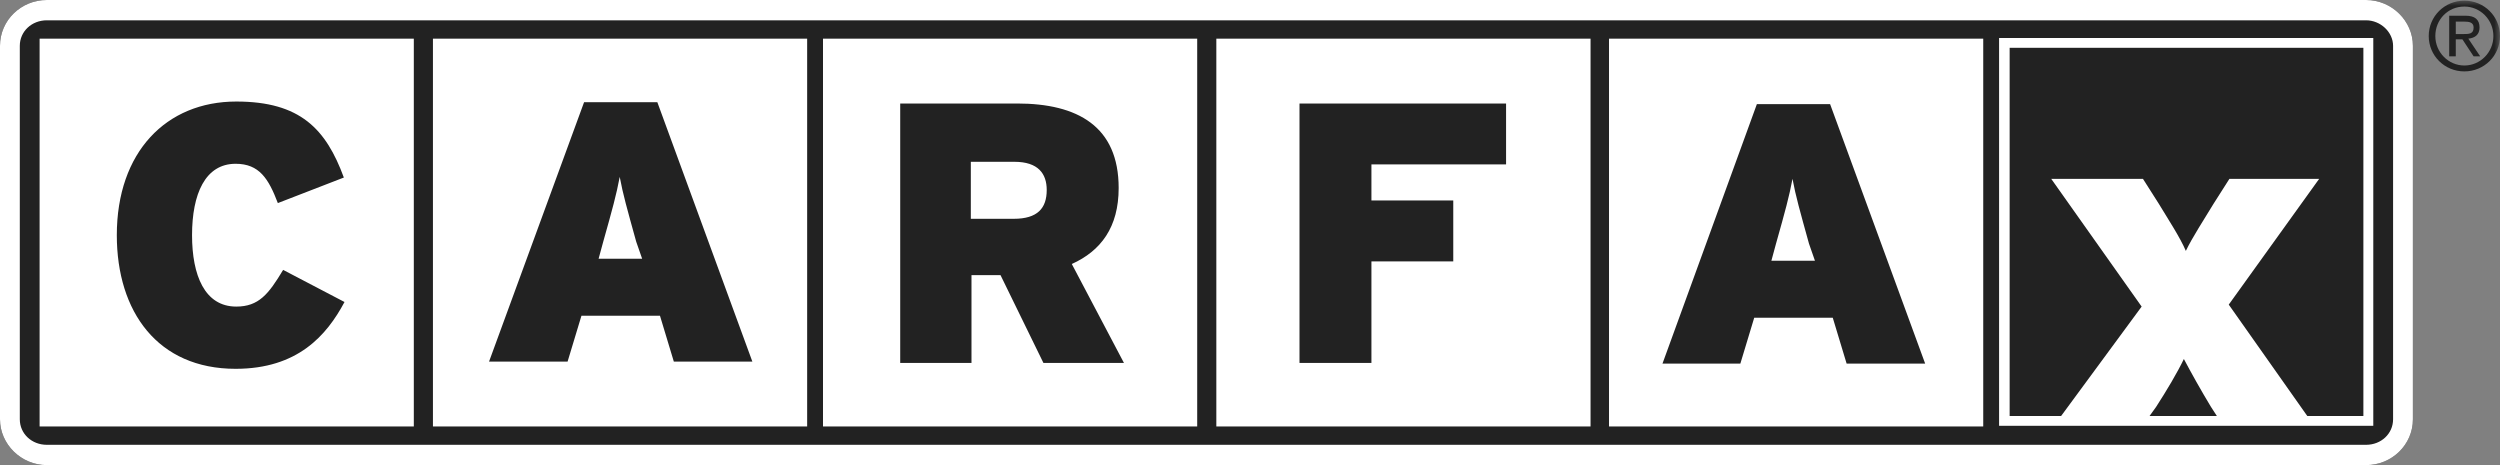
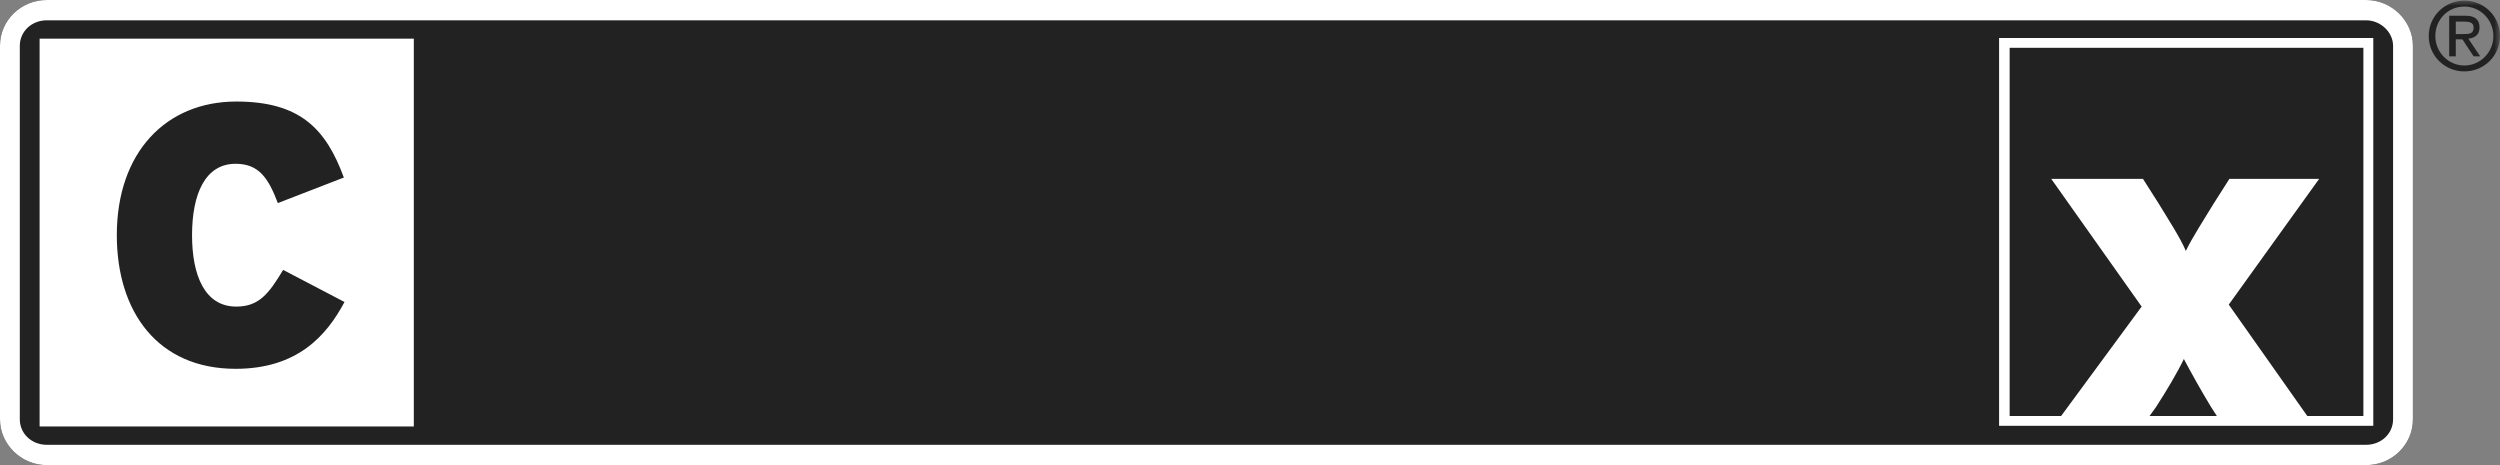
<svg xmlns="http://www.w3.org/2000/svg" width="215" height="40" viewBox="0 0 215 40" fill="none">
  <rect x="0" y="0" width="215" height="40" fill="#808080" stroke="none" />
  <path fill-rule="evenodd" clip-rule="evenodd" d="M4.03 0C1.816 0 0 1.746 0 3.944V36.056C0 38.197 1.816 40 4.03 40H203.478C205.692 40 207.508 38.254 207.508 36.056V3.944C207.508 1.803 205.692 0 203.478 0H4.03Z" fill="#222222" />
  <path fill-rule="evenodd" clip-rule="evenodd" d="M1.703 36.056V3.944C1.703 2.704 2.724 1.746 4.03 1.746H203.478C204.727 1.746 205.805 2.761 205.805 3.944V36.056C205.805 37.296 204.784 38.254 203.478 38.254H4.03C2.724 38.254 1.703 37.296 1.703 36.056ZM4.03 0C1.816 0 0 1.746 0 3.944V36.056C0 38.197 1.816 40 4.03 40H203.478C205.692 40 207.508 38.254 207.508 36.056V3.944C207.508 1.803 205.692 0 203.478 0H4.03Z" fill="white" />
  <mask id="mask0_3348_2806" style="mask-type:luminance" maskUnits="userSpaceOnUse" x="0" y="0" width="215" height="40">
-     <path d="M0 40H215V0H0V40Z" fill="white" />
-   </mask>
+     </mask>
  <g mask="url(#mask0_3348_2806)">
    <path fill-rule="evenodd" clip-rule="evenodd" d="M37.233 36.676H69.415V3.325H37.233V36.676ZM70.778 36.676H102.959V3.325H70.778V36.676ZM104.605 36.676H136.787V3.325H104.605V36.676ZM138.376 36.676H170.558V3.325H138.376V36.676Z" fill="white" />
  </g>
  <mask id="mask1_3348_2806" style="mask-type:luminance" maskUnits="userSpaceOnUse" x="0" y="0" width="215" height="40">
    <path d="M0 40H215V0H0V40Z" fill="white" />
  </mask>
  <g mask="url(#mask1_3348_2806)">
    <path fill-rule="evenodd" clip-rule="evenodd" d="M203.251 35.775H198.426L191.672 26.197L199.448 15.38H191.729L190.367 17.521C189.515 18.93 188.55 20.394 187.983 21.577C187.472 20.394 186.507 18.93 185.656 17.521L184.294 15.38H176.404L184.18 26.366L177.255 35.775H172.828V4.113H203.251V35.775Z" fill="#222222" />
  </g>
  <mask id="mask2_3348_2806" style="mask-type:luminance" maskUnits="userSpaceOnUse" x="0" y="0" width="215" height="40">
    <path d="M0 40H215V0H0V40Z" fill="white" />
  </mask>
  <g mask="url(#mask2_3348_2806)">
    <path fill-rule="evenodd" clip-rule="evenodd" d="M3.406 36.676H35.588V3.325H3.406V36.676Z" fill="white" />
  </g>
  <mask id="mask3_3348_2806" style="mask-type:luminance" maskUnits="userSpaceOnUse" x="0" y="0" width="215" height="40">
    <path d="M0 40H215V0H0V40Z" fill="white" />
  </mask>
  <g mask="url(#mask3_3348_2806)">
    <path fill-rule="evenodd" clip-rule="evenodd" d="M20.262 31.718C13.565 31.718 10.046 26.817 10.046 20.225C10.046 13.07 14.303 8.732 20.319 8.732C25.825 8.732 28.038 11.099 29.571 15.268L23.895 17.465C23.1 15.38 22.306 14.085 20.262 14.085C17.651 14.085 16.516 16.676 16.516 20.225C16.516 23.662 17.595 26.366 20.319 26.366C22.249 26.366 23.1 25.296 24.349 23.211L29.628 25.972C28.095 28.845 25.598 31.718 20.262 31.718ZM64.704 31.099L56.531 8.789H50.231L42.057 31.099H48.812L50.004 27.155H56.758L57.95 31.099H64.704ZM55.225 22.253H51.479L51.877 20.789C52.671 17.972 53.012 16.732 53.296 15.211C53.579 16.732 53.92 17.916 54.715 20.789L55.225 22.253ZM96.659 31.211L92.175 22.704C94.672 21.578 96.205 19.549 96.205 16.169C96.205 10.873 92.686 8.901 87.464 8.901H77.418V31.211H83.548V23.662H86.045L89.734 31.211H96.659ZM90.018 16.338C90.018 17.916 89.224 18.817 87.18 18.817H83.491V13.915H87.237C89.28 13.915 90.018 14.93 90.018 16.338ZM117.943 14.141V17.239H124.981V22.479H117.943V31.211H111.757V8.901H129.522V14.141H117.943ZM165.563 31.268L157.39 8.958H151.09L142.974 31.268H149.671L150.863 27.324H157.617L158.809 31.268H165.563ZM156.085 22.423H152.339L152.736 20.958C153.531 18.141 153.871 16.901 154.155 15.38C154.439 16.901 154.779 18.084 155.574 20.958L156.085 22.423Z" fill="#222222" />
  </g>
  <mask id="mask4_3348_2806" style="mask-type:luminance" maskUnits="userSpaceOnUse" x="0" y="0" width="215" height="40">
    <path d="M0 40H215V0H0V40Z" fill="white" />
  </mask>
  <g mask="url(#mask4_3348_2806)">
    <path fill-rule="evenodd" clip-rule="evenodd" d="M203.251 35.775H198.427L191.673 26.197L199.449 15.38H191.73L190.367 17.521C189.516 18.93 188.551 20.395 187.983 21.578C187.473 20.395 186.508 18.93 185.656 17.521L184.294 15.38H176.405L184.181 26.366L177.256 35.775H172.829V4.113H203.251V35.775ZM184.862 35.775L185.429 34.986C186.337 33.578 187.246 32.057 187.813 30.873C188.438 32.057 189.289 33.578 190.14 34.986L190.651 35.775H184.862ZM171.921 36.62H204.103V3.268H171.921V36.62Z" fill="white" />
  </g>
  <mask id="mask5_3348_2806" style="mask-type:luminance" maskUnits="userSpaceOnUse" x="0" y="0" width="215" height="40">
    <path d="M0 40H215V0H0V40Z" fill="white" />
  </mask>
  <g mask="url(#mask5_3348_2806)">
    <path fill-rule="evenodd" clip-rule="evenodd" d="M211.822 2.929C212.332 2.929 212.73 2.929 212.73 2.366C212.73 1.915 212.332 1.859 211.935 1.859H211.197V2.929H211.822ZM210.686 1.352H212.049C212.843 1.352 213.241 1.69 213.241 2.366C213.241 2.986 212.843 3.267 212.276 3.324L213.297 4.845H212.73L211.765 3.38H211.197V4.845H210.63V1.352H210.686ZM214.432 3.098C214.432 1.69 213.297 0.563 211.935 0.563C210.516 0.563 209.438 1.69 209.438 3.098C209.438 4.507 210.573 5.634 211.935 5.634C213.297 5.634 214.432 4.507 214.432 3.098ZM211.935 0.056C213.638 0.056 215 1.408 215 3.098C215 4.789 213.638 6.141 211.935 6.141C210.232 6.141 208.87 4.789 208.87 3.098C208.87 1.408 210.232 0.056 211.935 0.056Z" fill="#222222" />
  </g>
</svg>